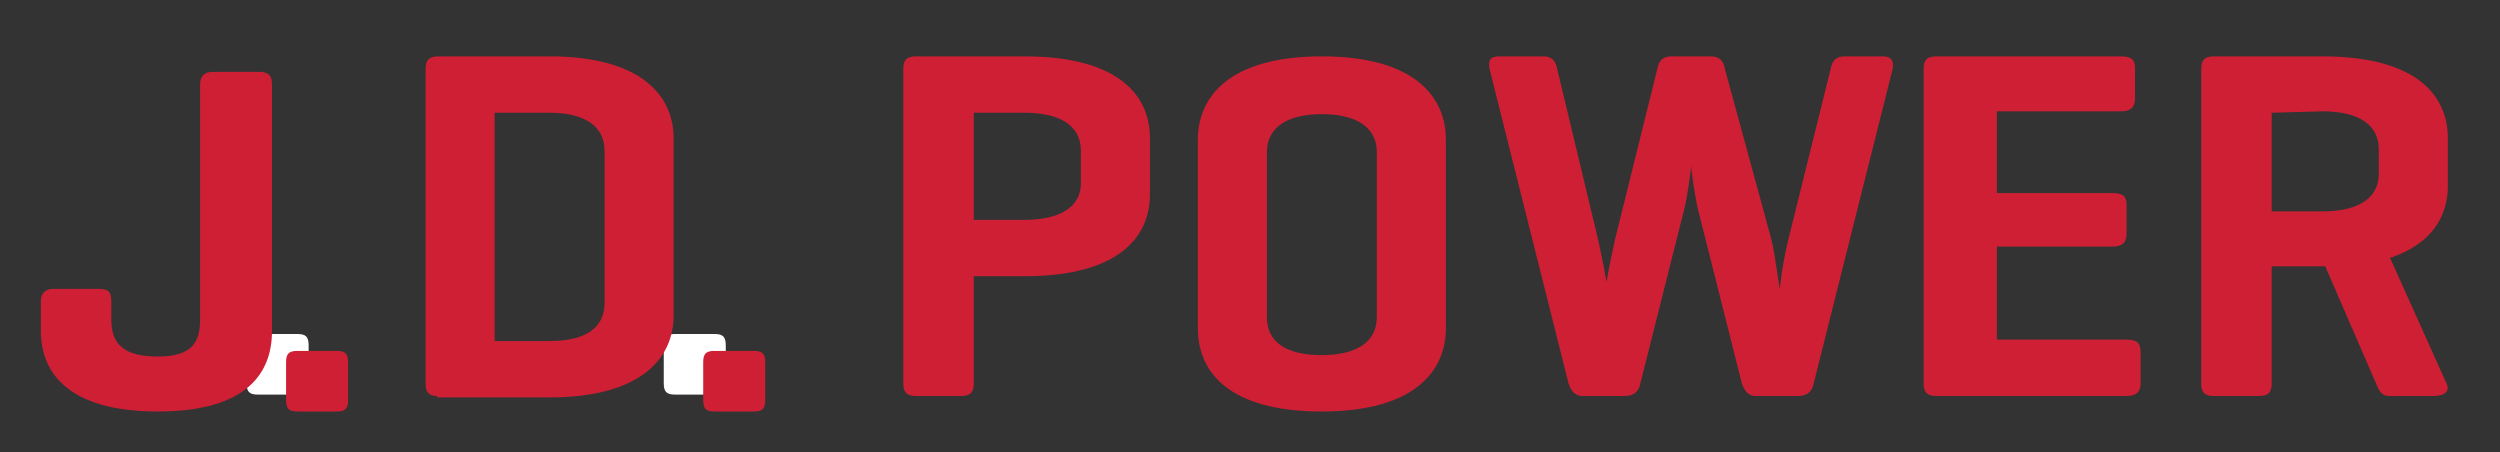
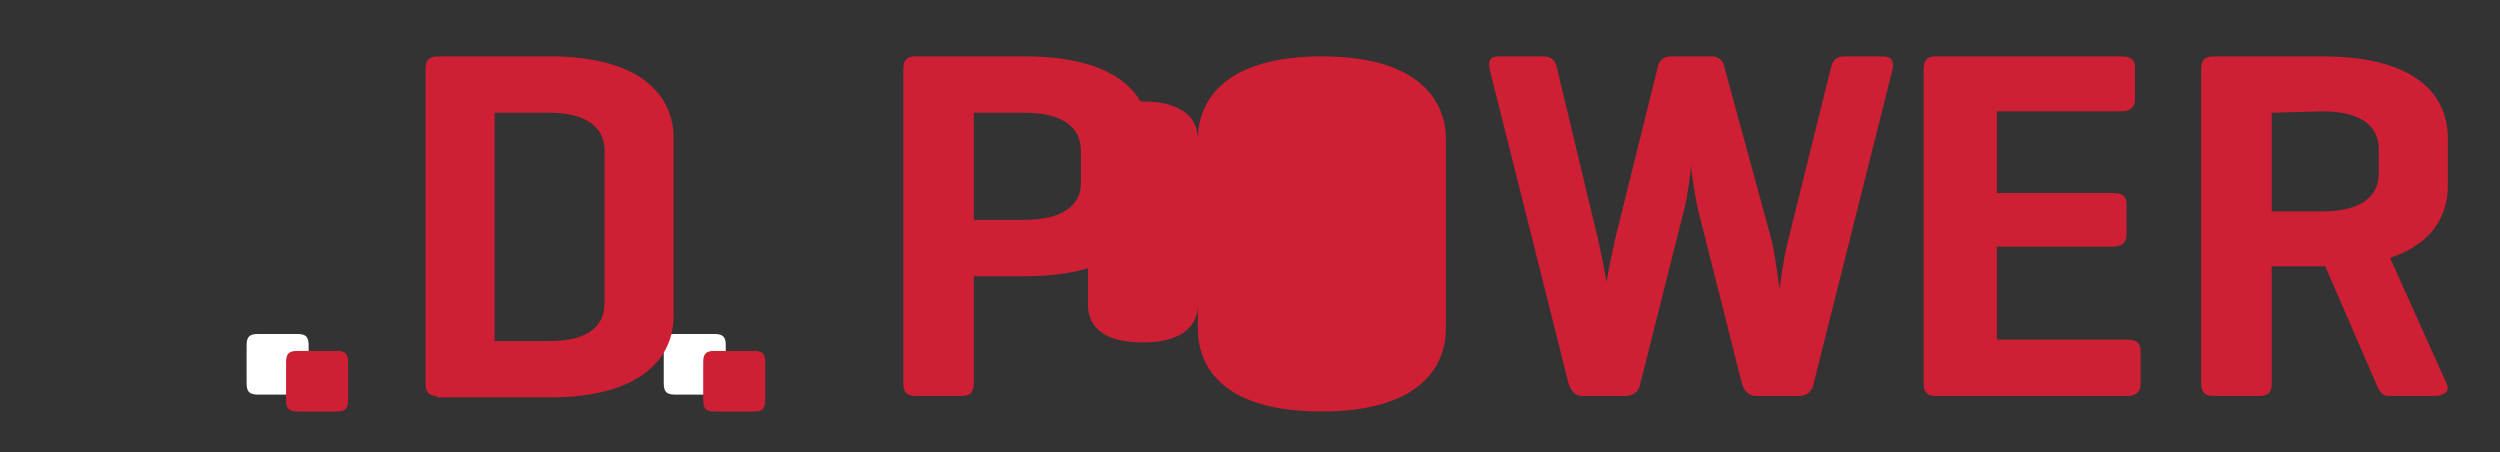
<svg xmlns="http://www.w3.org/2000/svg" version="1.1" id="Layer_1" x="0px" y="0px" viewBox="0 0 177.4 32.1" style="enable-background:new 0 0 177.4 32.1;" xml:space="preserve">
  <rect x="0" y="0" width="177.4" height="32.1" fill="#333333" stroke="none" />
  <style type="text/css">
	.st0{fill:#FFFFFF;}
	.st1{fill:#CE1F34;}
</style>
  <desc>Created with Sketch.</desc>
  <path id="Path_1_" class="st0" d="M21.9,27.2c0,0.6-0.2,0.8-0.8,0.8h-2.8c-0.6,0-0.8-0.2-0.8-0.8v-2.7c0-0.6,0.2-0.8,0.8-0.8h2.8  c0.6,0,0.8,0.2,0.8,0.8V27.2z" />
  <path id="Path_2_" class="st0" d="M51.5,27.2c0,0.6-0.2,0.8-0.8,0.8h-2.8c-0.6,0-0.8-0.2-0.8-0.8v-2.7c0-0.6,0.2-0.8,0.8-0.8h2.8  c0.6,0,0.8,0.2,0.8,0.8V27.2z" />
-   <path id="Path_9_" class="st1" d="M7.9,22.7c0,1.8,1,2.6,3.3,2.6s3-0.9,3-2.6V6c0-0.6,0.3-0.9,0.9-0.9h3.3c0.7,0,0.9,0.3,0.9,0.9  v17.5c0,2.9-1.7,5.7-8.1,5.7c-6.4,0-8.3-2.8-8.3-5.7v-2.1c0-0.6,0.3-0.9,0.9-0.9h3.2c0.7,0,0.9,0.2,0.9,0.9L7.9,22.7L7.9,22.7z" />
  <path id="Path_8_" class="st1" d="M24.7,28.4c0,0.6-0.2,0.8-0.8,0.8h-2.8c-0.6,0-0.8-0.2-0.8-0.8v-2.7c0-0.6,0.2-0.8,0.8-0.8h2.8  c0.6,0,0.8,0.2,0.8,0.8V28.4z" />
  <path id="Shape_7_" class="st1" d="M31,28.1c-0.6,0-0.8-0.3-0.8-0.9V4.9c0-0.6,0.2-0.9,0.9-0.9h7.9c6.5,0,8.8,2.8,8.8,5.8v12.6  c0,3-2.3,5.8-8.8,5.8H31z M35.1,8v16.2h3.9c2.5,0,3.9-0.9,3.9-2.7V10.7c0-1.8-1.5-2.7-3.9-2.7L35.1,8L35.1,8z" />
  <path id="Path_7_" class="st1" d="M54.3,28.4c0,0.6-0.2,0.8-0.8,0.8h-2.8c-0.6,0-0.8-0.2-0.8-0.8v-2.7c0-0.6,0.2-0.8,0.8-0.8h2.8  c0.6,0,0.8,0.2,0.8,0.8V28.4z" />
  <path id="Shape_6_" class="st1" d="M69.1,19.6v7.6c0,0.6-0.2,0.9-0.9,0.9h-3.2c-0.7,0-0.9-0.3-0.9-0.9V4.9c0-0.6,0.2-0.9,0.9-0.9  h7.7c6.7,0,8.9,2.8,8.9,5.8v4c0,3-2.2,5.8-8.9,5.8L69.1,19.6L69.1,19.6z M69.1,8v7.6h3.6c2.5,0,4-0.9,4-2.6v-2.3  c0-1.8-1.5-2.7-4-2.7L69.1,8L69.1,8z" />
-   <path id="Shape_5_" class="st1" d="M85,9.9c0-3,2.2-5.9,8.8-5.9s8.8,2.9,8.8,5.9v13.4c0,3-2.2,5.9-8.8,5.9S85,26.4,85,23.3V9.9  L85,9.9z M97.7,10.8c0-1.8-1.5-2.7-3.9-2.7c-2.4,0-3.9,0.9-3.9,2.7v11.7c0,1.8,1.4,2.7,3.9,2.7c2.4,0,3.9-0.9,3.9-2.7V10.8z" />
+   <path id="Shape_5_" class="st1" d="M85,9.9c0-3,2.2-5.9,8.8-5.9s8.8,2.9,8.8,5.9v13.4c0,3-2.2,5.9-8.8,5.9S85,26.4,85,23.3V9.9  L85,9.9z c0-1.8-1.5-2.7-3.9-2.7c-2.4,0-3.9,0.9-3.9,2.7v11.7c0,1.8,1.4,2.7,3.9,2.7c2.4,0,3.9-0.9,3.9-2.7V10.8z" />
  <path id="Path_6_" class="st1" d="M125.7,17c0.3,1.2,0.5,3.2,0.6,3.5c0-0.2,0.2-1.9,0.6-3.5l3-12.1c0.1-0.6,0.4-0.9,1-0.9h2.7  c0.6,0,0.8,0.3,0.7,0.9l-5.6,22.3c-0.1,0.6-0.5,0.9-1.1,0.9h-3c-0.5,0-0.8-0.3-1-0.9l-3.1-12.3c-0.2-0.8-0.5-2.8-0.5-3.2  c0,0.4-0.3,2.5-0.5,3.2l-3.1,12.3c-0.1,0.6-0.5,0.9-1.1,0.9h-3c-0.5,0-0.8-0.3-1-0.9l-5.6-22.3c-0.1-0.6,0-0.9,0.7-0.9h3.1  c0.6,0,0.9,0.3,1,0.9l2.9,12.1c0.3,1.3,0.6,3,0.6,3s0.2-1.2,0.6-3l3-12.1c0.1-0.6,0.4-0.9,1-0.9h2.8c0.6,0,0.9,0.3,1,0.9L125.7,17z" />
  <path id="Path_5_" class="st1" d="M137.4,28.1c-0.7,0-0.9-0.3-0.9-0.9V4.9c0-0.6,0.2-0.9,0.9-0.9h13.1c0.7,0,1,0.2,1,0.8v2.2  c0,0.6-0.3,0.9-1,0.9h-8.8v5.8h8.2c0.7,0,1,0.2,1,0.8v2.1c0,0.6-0.3,0.9-1,0.9h-8.2v6.6h9.2c0.7,0,1,0.2,1,0.9v2.2  c0,0.6-0.3,0.9-1,0.9L137.4,28.1L137.4,28.1z" />
  <path id="Shape_4_" class="st1" d="M161.2,18.9v8.3c0,0.6-0.2,0.9-0.9,0.9h-3.2c-0.7,0-0.9-0.3-0.9-0.9V4.9c0-0.6,0.2-0.9,0.9-0.9  h7.7c6.7,0,8.9,2.8,8.9,5.8v3.4c0,2.1-1.1,4.1-4.1,5.1l4,8.9c0.3,0.6-0.2,0.9-0.9,0.9h-3.2c-0.5,0-0.7-0.4-0.9-0.9l-3.6-8.3h-0.2  L161.2,18.9L161.2,18.9z M161.2,8v7h3.6c2.5,0,4-0.9,4-2.7v-1.7c0-1.8-1.5-2.7-4-2.7L161.2,8L161.2,8z" />
</svg>